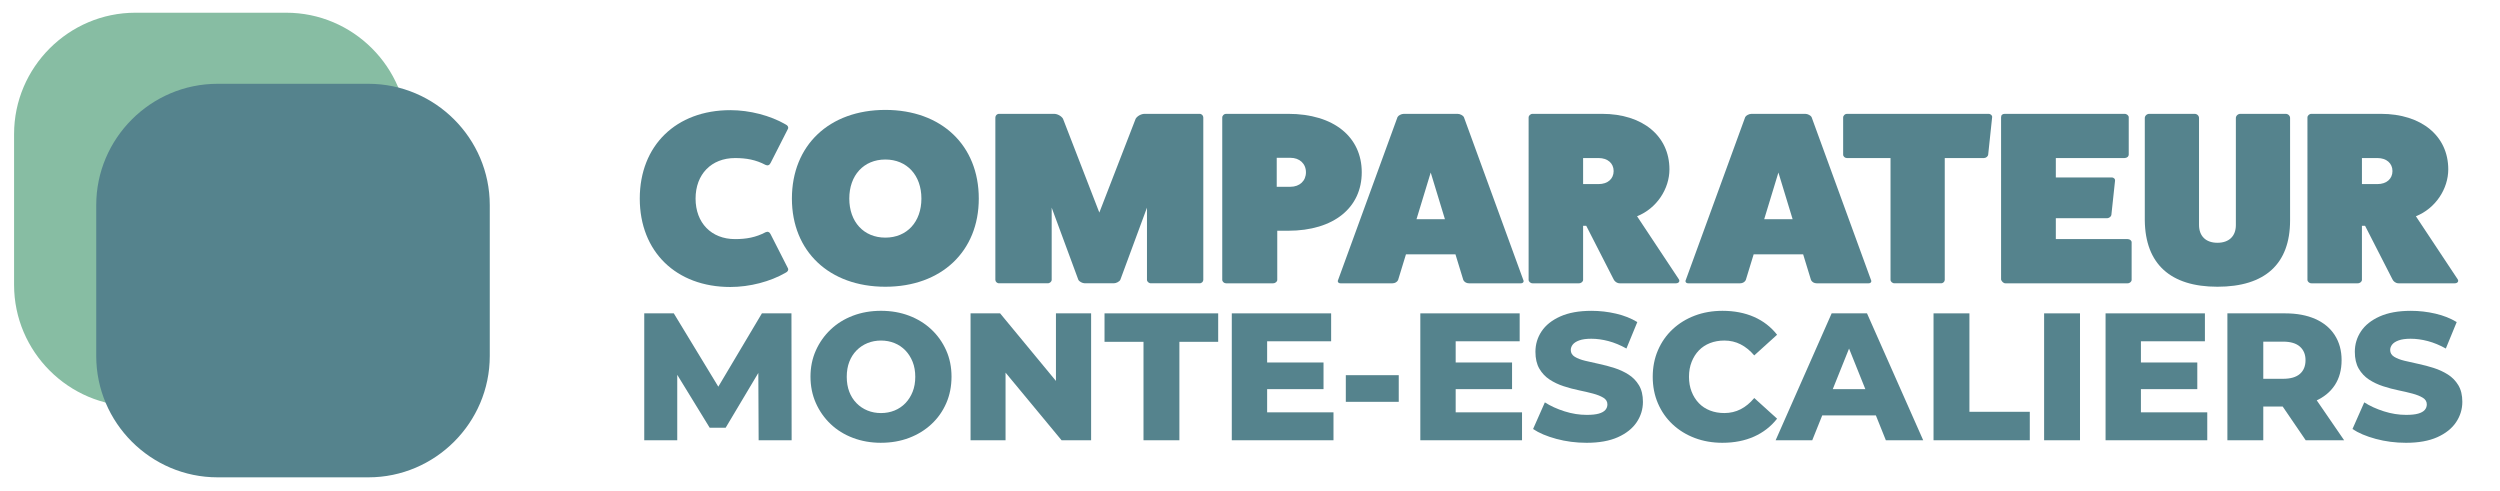
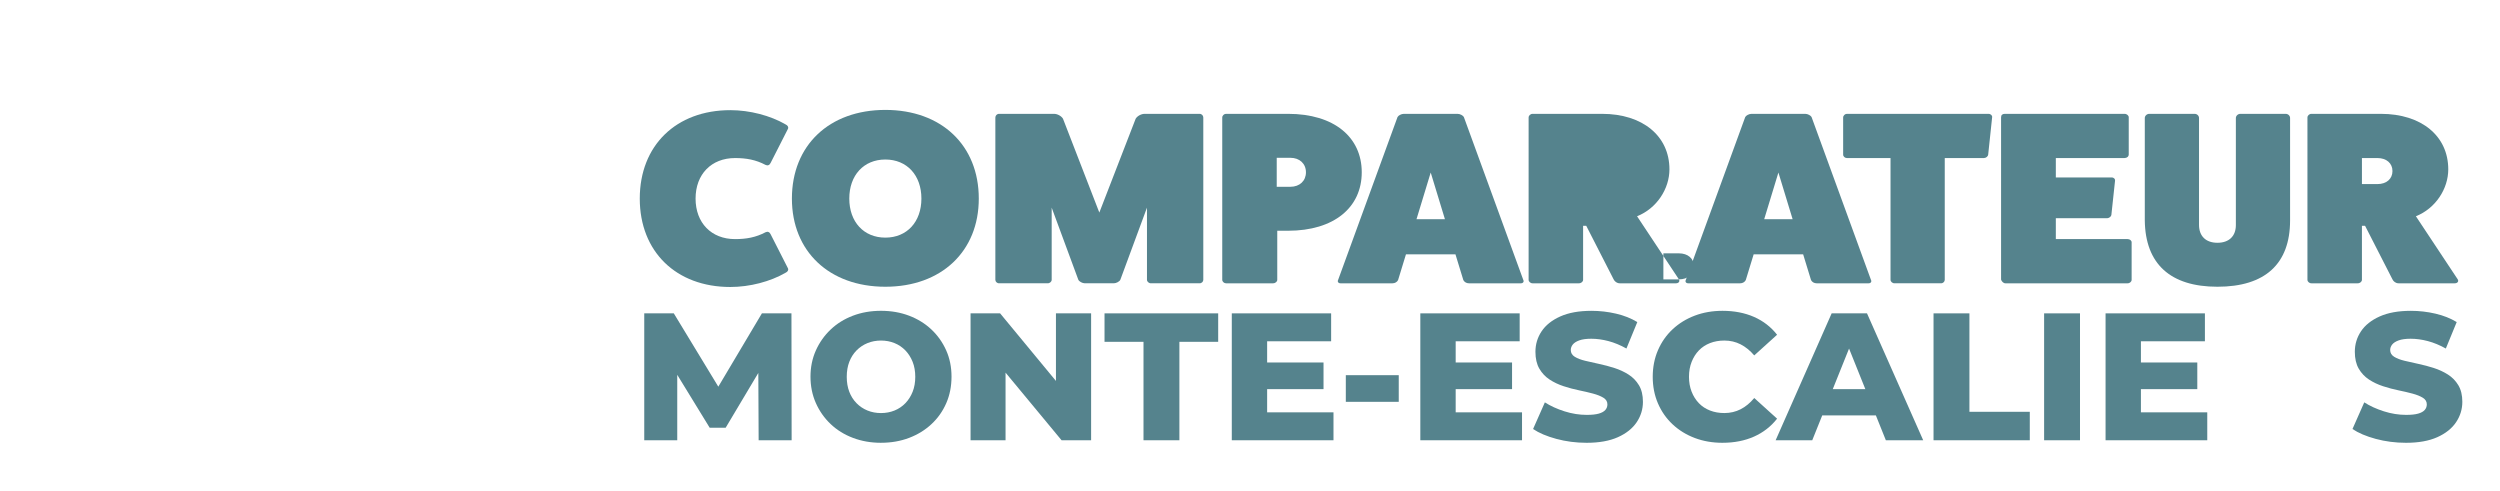
<svg xmlns="http://www.w3.org/2000/svg" id="Layer_1" data-name="Layer 1" version="1.1" viewBox="0 0 987.391 193.737">
  <defs>
    <style>
      .cls-1 {
        fill: #87bda3;
      }

      .cls-1, .cls-2 {
        stroke-width: 0px;
      }

      .cls-2 {
        fill: #55838d;
      }
    </style>
  </defs>
-   <path class="cls-1" d="M113.074,5.024h-59.594C27.125,5.024,5.561,26.588,5.561,52.943v59.594c0,26.355,21.563,47.918,47.918,47.918h59.594c26.355,0,47.918-21.563,47.918-47.918v-59.594c0-26.355-21.563-47.918-47.918-47.918Z" />
-   <path class="cls-2" d="M38.007,81.014v59.594c0,26.355,21.563,47.918,47.918,47.918h59.595c26.355,0,47.918-21.563,47.918-47.918v-59.594c0-26.355-21.563-47.918-47.918-47.918h-59.595c-26.355,0-47.918,21.563-47.918,47.918Z" />
  <g>
    <g>
      <path class="cls-2" d="M254.45,173.882v-50.119h11.671l20.692,34.081h-6.157l20.262-34.081h11.671l.072,50.119h-13.031l-.143-30.286h2.219l-15.107,25.346h-6.301l-15.537-25.346h2.721v30.286h-13.031Z" />
      <path class="cls-2" d="M347.959,174.884c-3.963,0-7.65-.644-11.062-1.933-3.414-1.289-6.361-3.114-8.843-5.478-2.482-2.362-4.428-5.131-5.835-8.306-1.408-3.174-2.112-6.646-2.112-10.418,0-3.723.704-7.159,2.112-10.31,1.408-3.15,3.353-5.907,5.835-8.27,2.481-2.363,5.417-4.189,8.807-5.478,3.389-1.289,7.088-1.934,11.098-1.934,4.009,0,7.708.645,11.098,1.934,3.389,1.288,6.324,3.104,8.807,5.441,2.481,2.339,4.427,5.083,5.835,8.233,1.407,3.15,2.112,6.612,2.112,10.382,0,3.82-.692,7.315-2.077,10.49-1.385,3.175-3.329,5.931-5.835,8.27-2.506,2.339-5.454,4.152-8.843,5.441-3.39,1.289-7.088,1.933-11.098,1.933ZM347.959,163.142c1.909,0,3.687-.333,5.334-1.002,1.647-.668,3.079-1.635,4.296-2.899s2.171-2.769,2.864-4.511c.691-1.742,1.038-3.711,1.038-5.907,0-2.195-.347-4.164-1.038-5.907-.693-1.742-1.647-3.245-2.864-4.511-1.217-1.264-2.649-2.23-4.296-2.899-1.647-.668-3.425-1.003-5.334-1.003-1.91,0-3.688.335-5.334,1.003-1.646.669-3.091,1.636-4.332,2.899-1.242,1.266-2.196,2.769-2.864,4.511-.669,1.743-1.002,3.712-1.002,5.907,0,2.196.333,4.165,1.002,5.907.667,1.742,1.622,3.246,2.864,4.511,1.241,1.265,2.685,2.231,4.332,2.899,1.647.669,3.425,1.002,5.334,1.002Z" />
      <path class="cls-2" d="M383.328,173.882v-50.119h11.671l27.565,33.365h-5.513v-33.365h13.89v50.119h-11.67l-27.637-33.365h5.513v33.365h-13.819Z" />
      <path class="cls-2" d="M451.634,173.882v-38.878h-15.395v-11.241h44.893v11.241h-15.322v38.878h-14.176Z" />
      <path class="cls-2" d="M500.464,162.856h26.206v11.026h-40.167v-50.119h39.236v11.026h-25.275v28.066ZM499.462,143.167h23.27v10.524h-23.27v-10.524Z" />
      <path class="cls-2" d="M531.538,158.704v-10.525h20.907v10.525h-20.907Z" />
      <path class="cls-2" d="M574.927,162.856h26.206v11.026h-40.167v-50.119h39.236v11.026h-25.275v28.066ZM573.925,143.167h23.27v10.524h-23.27v-10.524Z" />
      <path class="cls-2" d="M626.621,174.884c-4.152,0-8.126-.513-11.921-1.539-3.795-1.025-6.862-2.327-9.2-3.902l4.653-10.524c2.243,1.432,4.833,2.613,7.769,3.544s5.859,1.396,8.771,1.396c2.005,0,3.591-.167,4.761-.502,1.169-.333,2.028-.811,2.578-1.432.548-.62.823-1.36.823-2.22,0-1.098-.526-1.969-1.575-2.613-1.051-.645-2.423-1.192-4.117-1.646-1.694-.453-3.533-.883-5.513-1.289-1.981-.405-3.999-.942-6.051-1.611-2.053-.668-3.914-1.55-5.584-2.648-1.672-1.098-3.02-2.53-4.046-4.296-1.027-1.766-1.539-3.985-1.539-6.659,0-2.959.811-5.656,2.435-8.091,1.622-2.435,4.081-4.391,7.374-5.871,3.294-1.479,7.398-2.22,12.315-2.22,3.294,0,6.526.37,9.702,1.11,3.174.74,5.979,1.85,8.412,3.329l-4.296,10.453c-2.387-1.336-4.75-2.314-7.088-2.936-2.34-.619-4.607-.931-6.802-.931-1.958,0-3.533.215-4.726.645-1.194.43-2.053.979-2.578,1.646-.525.669-.787,1.386-.787,2.148,0,1.146.524,2.04,1.575,2.685,1.049.645,2.409,1.17,4.081,1.575,1.67.406,3.52.823,5.549,1.253,2.028.43,4.045.967,6.05,1.611s3.854,1.504,5.549,2.577c1.694,1.074,3.066,2.482,4.117,4.225,1.05,1.743,1.575,3.927,1.575,6.552,0,2.912-.823,5.597-2.47,8.055-1.647,2.459-4.117,4.428-7.411,5.907-3.293,1.479-7.423,2.219-12.387,2.219Z" />
      <path class="cls-2" d="M680.32,174.884c-3.963,0-7.614-.633-10.955-1.896-3.341-1.265-6.253-3.055-8.734-5.37-2.482-2.315-4.416-5.071-5.8-8.27-1.385-3.198-2.076-6.706-2.076-10.525,0-3.818.691-7.327,2.076-10.525,1.384-3.197,3.317-5.954,5.8-8.27,2.481-2.314,5.394-4.104,8.734-5.37,3.341-1.264,6.992-1.897,10.955-1.897,4.63,0,8.771.8,12.423,2.398,3.651,1.601,6.694,3.95,9.129,7.053l-9.021,8.162c-1.624-1.908-3.413-3.365-5.37-4.367-1.958-1.002-4.105-1.504-6.444-1.504-2.053,0-3.938.335-5.656,1.003-1.718.669-3.186,1.636-4.403,2.899-1.217,1.266-2.173,2.781-2.864,4.547-.692,1.767-1.038,3.723-1.038,5.871,0,2.147.346,4.105,1.038,5.871.691,1.767,1.647,3.282,2.864,4.547,1.218,1.265,2.686,2.231,4.403,2.899,1.719.669,3.604,1.002,5.656,1.002,2.339,0,4.486-.501,6.444-1.503,1.957-1.003,3.746-2.481,5.37-4.439l9.021,8.162c-2.435,3.104-5.478,5.467-9.129,7.089s-7.793,2.434-12.423,2.434Z" />
      <path class="cls-2" d="M701.299,173.882l22.124-50.119h13.962l22.195,50.119h-14.749l-17.327-43.175h5.585l-17.327,43.175h-14.463ZM713.398,164.073l3.651-10.382h24.487l3.651,10.382h-31.79Z" />
      <path class="cls-2" d="M763.661,173.882v-50.119h14.176v38.878h23.843v11.241h-38.019Z" />
      <path class="cls-2" d="M807.336,173.882v-50.119h14.176v50.119h-14.176Z" />
      <path class="cls-2" d="M845.568,162.856h26.206v11.026h-40.167v-50.119h39.236v11.026h-25.275v28.066ZM844.566,143.167h23.27v10.524h-23.27v-10.524Z" />
-       <path class="cls-2" d="M879.722,173.882v-50.119h22.84c4.582,0,8.544.74,11.886,2.219,3.34,1.48,5.906,3.616,7.696,6.408,1.79,2.793,2.686,6.075,2.686,9.846,0,3.866-.896,7.159-2.686,9.88-1.79,2.722-4.356,4.81-7.696,6.266-3.342,1.456-7.304,2.184-11.886,2.184h-15.036l6.372-6.015v19.332h-14.176ZM893.897,156.198l-6.372-6.588h14.177c2.959,0,5.179-.645,6.659-1.933,1.479-1.289,2.219-3.103,2.219-5.441,0-2.243-.74-4.021-2.219-5.335-1.48-1.312-3.7-1.969-6.659-1.969h-14.177l6.372-6.516v27.781ZM910.652,173.882l-12.458-18.258h15.107l12.529,18.258h-15.179Z" />
      <path class="cls-2" d="M950.246,174.884c-4.152,0-8.126-.513-11.921-1.539-3.795-1.025-6.862-2.327-9.2-3.902l4.653-10.524c2.243,1.432,4.833,2.613,7.769,3.544s5.859,1.396,8.771,1.396c2.005,0,3.591-.167,4.761-.502,1.169-.333,2.028-.811,2.578-1.432.548-.62.823-1.36.823-2.22,0-1.098-.526-1.969-1.575-2.613-1.051-.645-2.423-1.192-4.117-1.646-1.694-.453-3.533-.883-5.513-1.289-1.981-.405-3.999-.942-6.051-1.611-2.053-.668-3.914-1.55-5.584-2.648-1.672-1.098-3.02-2.53-4.046-4.296-1.027-1.766-1.539-3.985-1.539-6.659,0-2.959.811-5.656,2.435-8.091,1.622-2.435,4.081-4.391,7.374-5.871,3.294-1.479,7.398-2.22,12.315-2.22,3.294,0,6.526.37,9.702,1.11,3.174.74,5.979,1.85,8.412,3.329l-4.296,10.453c-2.387-1.336-4.75-2.314-7.088-2.936-2.34-.619-4.607-.931-6.802-.931-1.958,0-3.533.215-4.726.645-1.194.43-2.053.979-2.578,1.646-.525.669-.787,1.386-.787,2.148,0,1.146.524,2.04,1.575,2.685,1.049.645,2.409,1.17,4.081,1.575,1.67.406,3.52.823,5.549,1.253,2.028.43,4.045.967,6.05,1.611s3.854,1.504,5.549,2.577c1.694,1.074,3.066,2.482,4.117,4.225,1.05,1.743,1.575,3.927,1.575,6.552,0,2.912-.823,5.597-2.47,8.055-1.647,2.459-4.117,4.428-7.411,5.907-3.293,1.479-7.423,2.219-12.387,2.219Z" />
    </g>
    <g>
      <path class="cls-2" d="M311.21,105.975c.312.679-.104,1.358-.936,1.746-6.029,3.492-14.138,5.626-21.831,5.626-21.416,0-35.762-13.968-35.762-34.92s14.346-34.92,35.762-34.92c7.693,0,15.802,2.134,21.831,5.626.832.388,1.248,1.066.936,1.746l-6.861,13.482c-.416.873-1.144,1.164-1.976.776-3.846-2.037-7.589-2.716-12.059-2.716-9.356,0-15.594,6.401-15.594,16.005,0,9.603,6.238,16.005,15.594,16.005,4.47,0,8.213-.679,12.059-2.716.832-.389,1.56-.098,1.976.775l6.861,13.483Z" />
      <path class="cls-2" d="M349.673,113.251c-22.143,0-36.905-13.969-36.905-34.823,0-21.049,14.762-35.018,36.905-35.018s36.905,13.969,36.905,35.018c0,20.854-14.762,34.823-36.905,34.823ZM349.673,63.004c-8.524,0-14.242,6.208-14.242,15.423s5.718,15.423,14.242,15.423c8.525,0,14.242-6.208,14.242-15.423s-5.717-15.423-14.242-15.423Z" />
      <path class="cls-2" d="M473.796,44.962c.832,0,1.455.679,1.455,1.455v64.116c0,.68-.623,1.358-1.455,1.358h-19.232c-.832,0-1.56-.679-1.56-1.358v-28.518l-10.499,28.421c-.312.776-1.664,1.455-2.6,1.455h-11.436c-.936,0-2.287-.679-2.599-1.455l-10.5-28.421v28.518c0,.68-.728,1.358-1.56,1.358h-19.232c-.832,0-1.455-.679-1.455-1.358V46.418c0-.776.624-1.455,1.455-1.455h21.728c1.351,0,2.911.873,3.535,1.939l14.346,37.054,14.347-37.054c.624-1.066,2.183-1.939,3.534-1.939h21.728Z" />
      <path class="cls-2" d="M508.724,44.962c18.192,0,29.107,9.215,29.107,23.086s-10.915,23.086-29.107,23.086h-4.263v19.399c0,.68-.728,1.358-1.663,1.358h-18.608c-.729,0-1.456-.679-1.456-1.358V46.418c0-.776.728-1.455,1.456-1.455h24.534ZM509.659,73.771c3.639,0,6.133-2.328,6.133-5.723,0-3.396-2.494-5.724-6.133-5.724h-5.406v11.446h5.406Z" />
      <path class="cls-2" d="M601.662,110.631c.312.582-.104,1.261-.936,1.261h-20.584c-.936,0-1.768-.485-2.184-1.261l-3.118-10.186h-19.544l-3.119,10.186c-.416.775-1.247,1.261-2.183,1.261h-20.584c-.832,0-1.248-.679-.936-1.261l23.494-64.408c.312-.582,1.456-1.261,2.495-1.261h21.207c1.04,0,2.184.679,2.495,1.261l23.495,64.408ZM565.068,68.145l-5.613,18.43h11.228l-5.614-18.43Z" />
-       <path class="cls-2" d="M663.099,110.34c.52.873-.208,1.552-1.144,1.552h-22.247c-1.039,0-1.976-.679-2.391-1.552l-10.812-21.146h-1.248v21.34c0,.68-.728,1.358-1.663,1.358h-18.297c-.832,0-1.56-.679-1.56-1.358V46.418c0-.776.728-1.455,1.56-1.455h27.445c16.01,0,26.613,8.729,26.613,21.922,0,7.663-4.99,15.423-12.787,18.526l16.529,24.93ZM631.392,72.704c3.534,0,5.926-2.036,5.926-5.141,0-3.104-2.392-5.141-5.926-5.141h-6.134v10.281h6.134Z" />
+       <path class="cls-2" d="M663.099,110.34c.52.873-.208,1.552-1.144,1.552h-22.247c-1.039,0-1.976-.679-2.391-1.552l-10.812-21.146h-1.248v21.34c0,.68-.728,1.358-1.663,1.358h-18.297c-.832,0-1.56-.679-1.56-1.358V46.418c0-.776.728-1.455,1.56-1.455h27.445c16.01,0,26.613,8.729,26.613,21.922,0,7.663-4.99,15.423-12.787,18.526l16.529,24.93Zc3.534,0,5.926-2.036,5.926-5.141,0-3.104-2.392-5.141-5.926-5.141h-6.134v10.281h6.134Z" />
      <path class="cls-2" d="M738.986,110.631c.312.582-.104,1.261-.936,1.261h-20.584c-.936,0-1.768-.485-2.184-1.261l-3.118-10.186h-19.544l-3.119,10.186c-.416.775-1.247,1.261-2.183,1.261h-20.584c-.832,0-1.248-.679-.936-1.261l23.494-64.408c.312-.582,1.456-1.261,2.495-1.261h21.207c1.04,0,2.184.679,2.495,1.261l23.495,64.408ZM702.393,68.145l-5.613,18.43h11.228l-5.614-18.43Z" />
      <path class="cls-2" d="M785.351,44.962c.936,0,1.56.679,1.455,1.357l-1.559,14.744c-.104.776-.936,1.358-1.664,1.358h-15.489v48.111c0,.68-.624,1.358-1.455,1.358h-18.401c-.831,0-1.559-.679-1.559-1.358v-48.111h-17.258c-.728,0-1.455-.582-1.455-1.358v-14.646c0-.776.728-1.455,1.455-1.455h55.93Z" />
      <path class="cls-2" d="M840.342,94.432c.832,0,1.56.582,1.56,1.261v14.841c0,.68-.728,1.358-1.56,1.358h-48.34c-.729,0-1.456-.776-1.664-1.455V46.32c0-.873.521-1.357,1.456-1.357h47.301c.936,0,1.663.679,1.663,1.357v14.647c0,.873-.728,1.455-1.663,1.455h-27.133v7.663h22.039c.936,0,1.455.679,1.352,1.261l-1.456,13.58c-.104.582-.831,1.261-1.767,1.261h-20.168v8.245h28.38Z" />
      <path class="cls-2" d="M902.715,44.962c1.04,0,1.768.775,1.768,1.648v40.449c0,17.169-9.876,26.19-28.692,26.19-18.608,0-28.485-9.021-28.692-26.19v-40.449c0-.873.831-1.648,1.767-1.648h17.881c1.04,0,1.768.775,1.768,1.648v42.195c0,4.462,2.703,7.081,7.277,7.081s7.276-2.619,7.276-6.984v-42.292c0-.873.832-1.648,1.768-1.648h17.881Z" />
      <path class="cls-2" d="M970.702,110.34c.52.873-.208,1.552-1.144,1.552h-22.247c-1.039,0-1.976-.679-2.391-1.552l-10.812-21.146h-1.248v21.34c0,.68-.728,1.358-1.663,1.358h-18.297c-.832,0-1.56-.679-1.56-1.358V46.418c0-.776.728-1.455,1.56-1.455h27.445c16.01,0,26.613,8.729,26.613,21.922,0,7.663-4.99,15.423-12.787,18.526l16.529,24.93ZM938.995,72.704c3.534,0,5.926-2.036,5.926-5.141,0-3.104-2.392-5.141-5.926-5.141h-6.134v10.281h6.134Z" />
    </g>
  </g>
</svg>